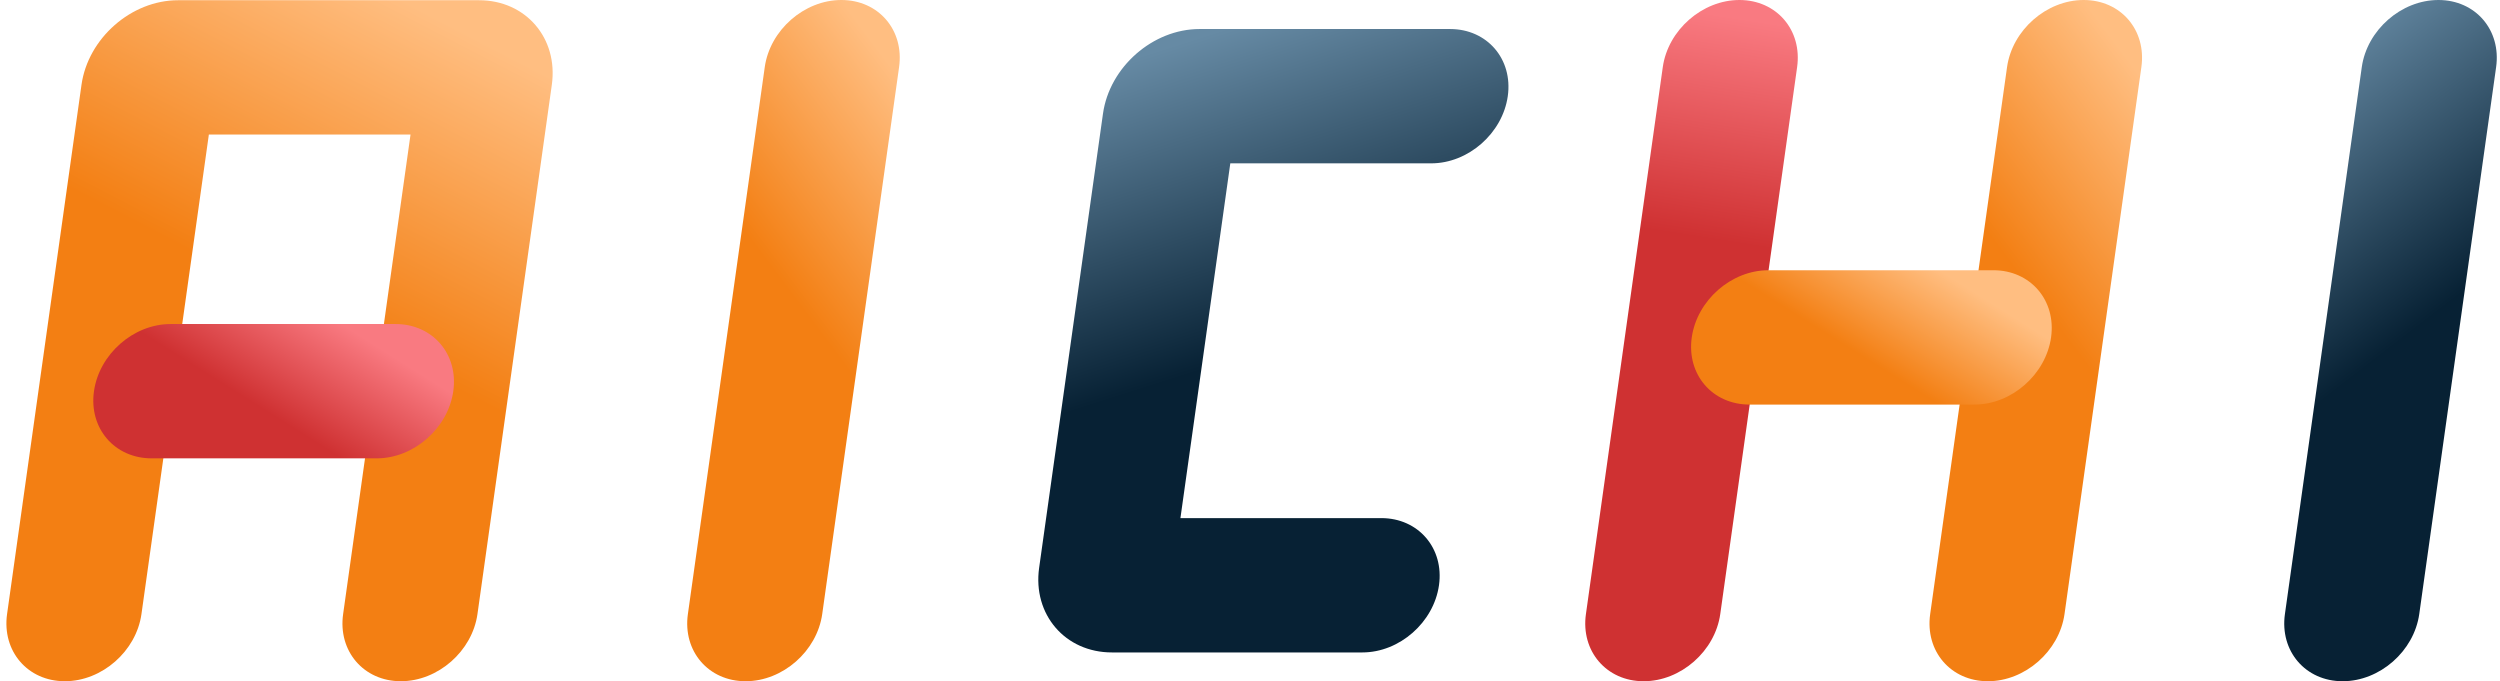
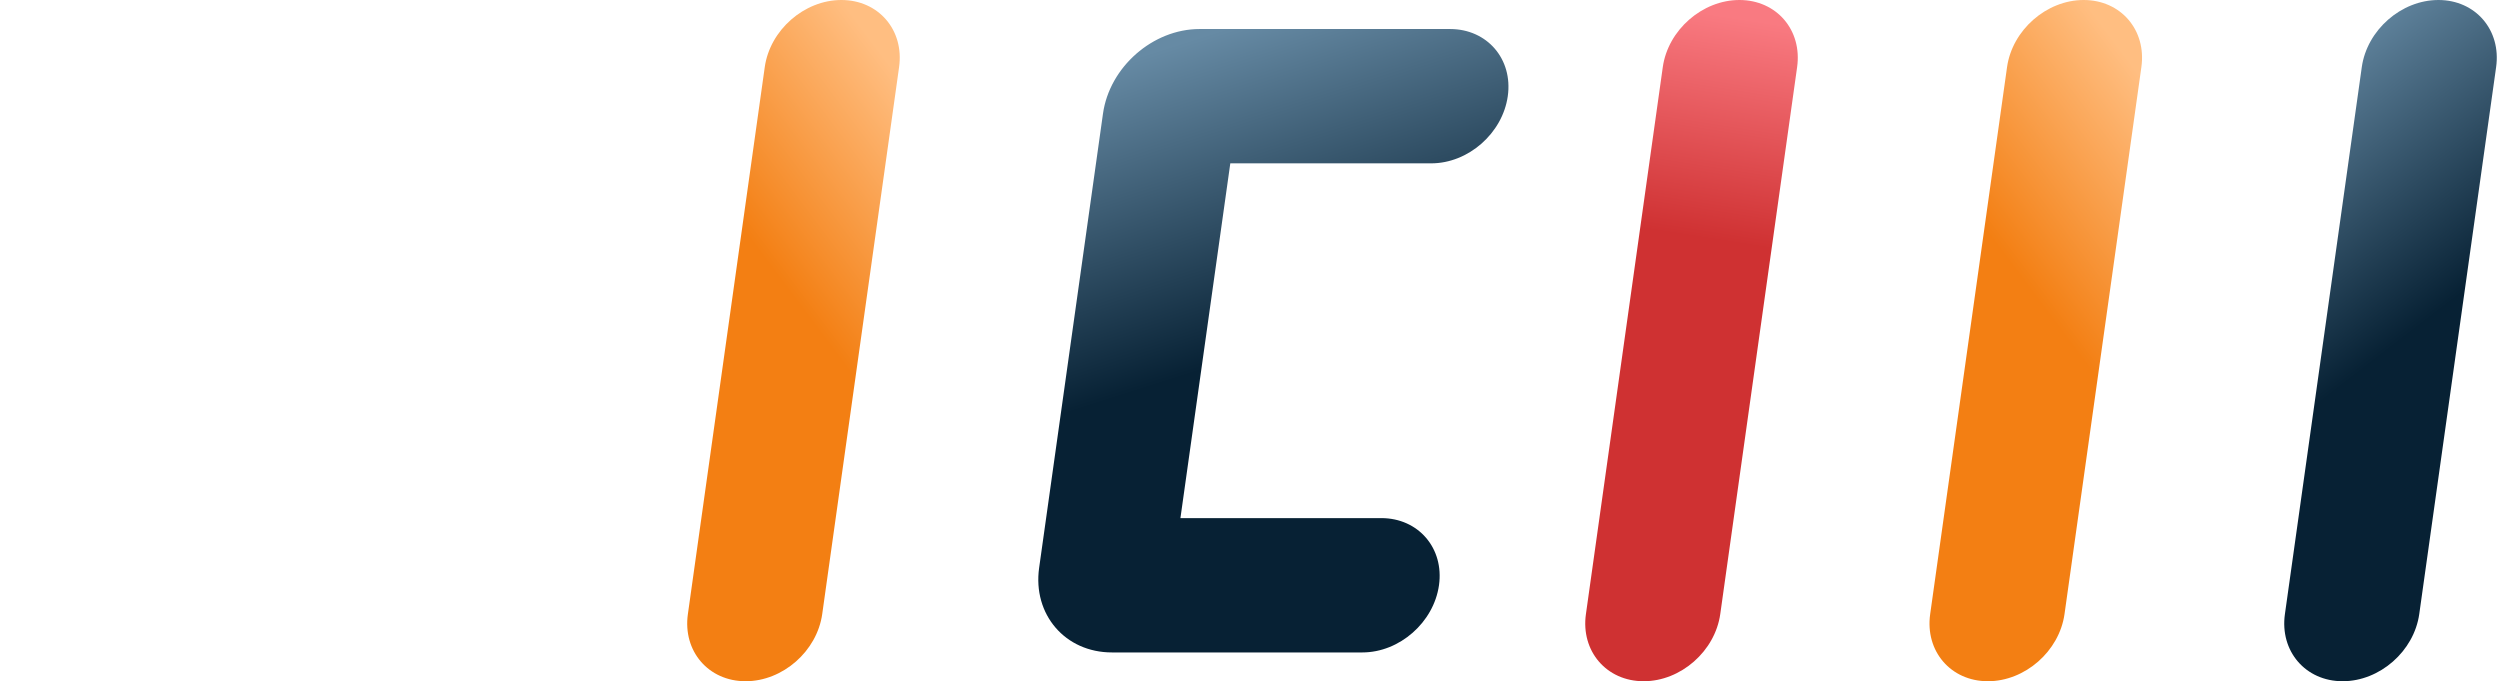
<svg xmlns="http://www.w3.org/2000/svg" width="389" height="106" viewBox="0 0 389 106" fill="none">
  <g clip-path="url(#clip0_718_13588)">
    <path d="M116.014 106C110.243 106 106.217 101.32 107.035 95.549L118.995 10.451C119.804 4.68 125.138 0 130.918 0C136.698 0 140.715 4.68 139.897 10.451L127.937 95.549C127.128 101.32 121.794 106 116.014 106Z" fill="url(#paint0_linear_718_13588)" />
    <path d="M364.512 106C358.741 106 354.715 101.32 355.533 95.549L367.493 10.451C368.302 4.68 373.636 0 379.416 0C385.196 0 389.213 4.68 388.395 10.451L376.435 95.549C375.626 101.32 370.292 106 364.512 106Z" fill="url(#paint1_linear_718_13588)" />
    <path d="M255.748 106C249.978 106 245.952 101.32 246.77 95.549L258.729 10.451C259.538 4.68 264.872 0 270.652 0C276.432 0 280.449 4.68 279.631 10.451L267.672 95.549C266.863 101.32 261.528 106 255.748 106Z" fill="url(#paint2_linear_718_13588)" />
    <path d="M309.315 106C303.544 106 299.518 101.32 300.336 95.549L312.296 10.451C313.104 4.68 318.439 0 324.219 0C329.999 0 334.015 4.68 333.197 10.451L321.238 95.549C320.429 101.32 315.095 106 309.315 106Z" fill="url(#paint3_linear_718_13588)" />
-     <path d="M307.223 62.951H272.217C266.446 62.951 262.42 58.27 263.238 52.5C264.056 46.729 269.382 42.049 275.162 42.049H310.168C315.938 42.049 319.964 46.729 319.146 52.5C318.329 58.27 313.003 62.951 307.223 62.951Z" fill="url(#paint4_linear_718_13588)" />
-     <path d="M62.37 105.999C56.599 105.999 52.573 101.319 53.391 95.548L63.878 20.937H32.498L22.011 95.548C21.202 101.319 15.867 105.999 10.088 105.999C4.308 105.999 0.291 101.319 1.1 95.548L12.678 13.213C13.695 5.943 20.439 0.036 27.709 0.036H74.538C81.808 0.036 86.888 5.943 85.862 13.213L74.293 95.548C73.484 101.319 68.149 105.999 62.37 105.999Z" fill="url(#paint5_linear_718_13588)" />
-     <path d="M58.608 71.321H23.602C17.831 71.321 13.805 66.641 14.623 60.87C15.441 55.1 20.767 50.419 26.546 50.419H61.553C67.323 50.419 71.349 55.1 70.531 60.87C69.713 66.641 64.388 71.321 58.608 71.321Z" fill="url(#paint6_linear_718_13588)" />
    <path d="M211.991 101.519H173.014C165.744 101.519 160.664 95.612 161.691 88.341L171.623 17.693C172.641 10.423 179.384 4.516 186.655 4.516H225.632C231.403 4.516 235.429 9.196 234.611 14.966C233.793 20.737 228.468 25.417 222.688 25.417H191.435L183.674 80.617H214.927C220.698 80.617 224.723 85.297 223.906 91.068C223.088 96.838 217.762 101.519 211.982 101.519H211.991Z" fill="url(#paint7_linear_718_13588)" />
  </g>
  <defs>
    <linearGradient id="paint0_linear_718_13588" x1="113.413" y1="89.249" x2="167.449" y2="48.803" gradientUnits="userSpaceOnUse">
      <stop offset="0.501" stop-color="#F37F13" />
      <stop offset="1" stop-color="#FFBE81" />
    </linearGradient>
    <linearGradient id="paint1_linear_718_13588" x1="359.935" y1="6.647" x2="415.1" y2="78.128" gradientUnits="userSpaceOnUse">
      <stop stop-color="#668AA4" />
      <stop offset="0.498" stop-color="#072134" />
    </linearGradient>
    <linearGradient id="paint2_linear_718_13588" x1="274.001" y1="3.347" x2="257.828" y2="105.99" gradientUnits="userSpaceOnUse">
      <stop stop-color="#F97A81" />
      <stop offset="0.334" stop-color="#CF3132" />
    </linearGradient>
    <linearGradient id="paint3_linear_718_13588" x1="306.714" y1="89.249" x2="360.75" y2="48.803" gradientUnits="userSpaceOnUse">
      <stop offset="0.501" stop-color="#F37F13" />
      <stop offset="1" stop-color="#FFBE81" />
    </linearGradient>
    <linearGradient id="paint4_linear_718_13588" x1="301.432" y1="41.84" x2="283.969" y2="69.624" gradientUnits="userSpaceOnUse">
      <stop stop-color="#FFBE81" />
      <stop offset="0.54" stop-color="#F37F13" />
    </linearGradient>
    <linearGradient id="paint5_linear_718_13588" x1="17.658" y1="89.254" x2="63.731" y2="0.596" gradientUnits="userSpaceOnUse">
      <stop offset="0.501" stop-color="#F37F13" />
      <stop offset="1" stop-color="#FFBE81" />
    </linearGradient>
    <linearGradient id="paint6_linear_718_13588" x1="52.816" y1="50.21" x2="35.353" y2="77.995" gradientUnits="userSpaceOnUse">
      <stop stop-color="#F97A81" />
      <stop offset="0.54" stop-color="#CF3132" />
    </linearGradient>
    <linearGradient id="paint7_linear_718_13588" x1="171.529" y1="10.598" x2="201.77" y2="105.317" gradientUnits="userSpaceOnUse">
      <stop stop-color="#668AA4" />
      <stop offset="0.498" stop-color="#072134" />
    </linearGradient>
    <clipPath id="clip0_718_13588">
      <rect width="389" height="106" fill="white" />
    </clipPath>
  </defs>
</svg>